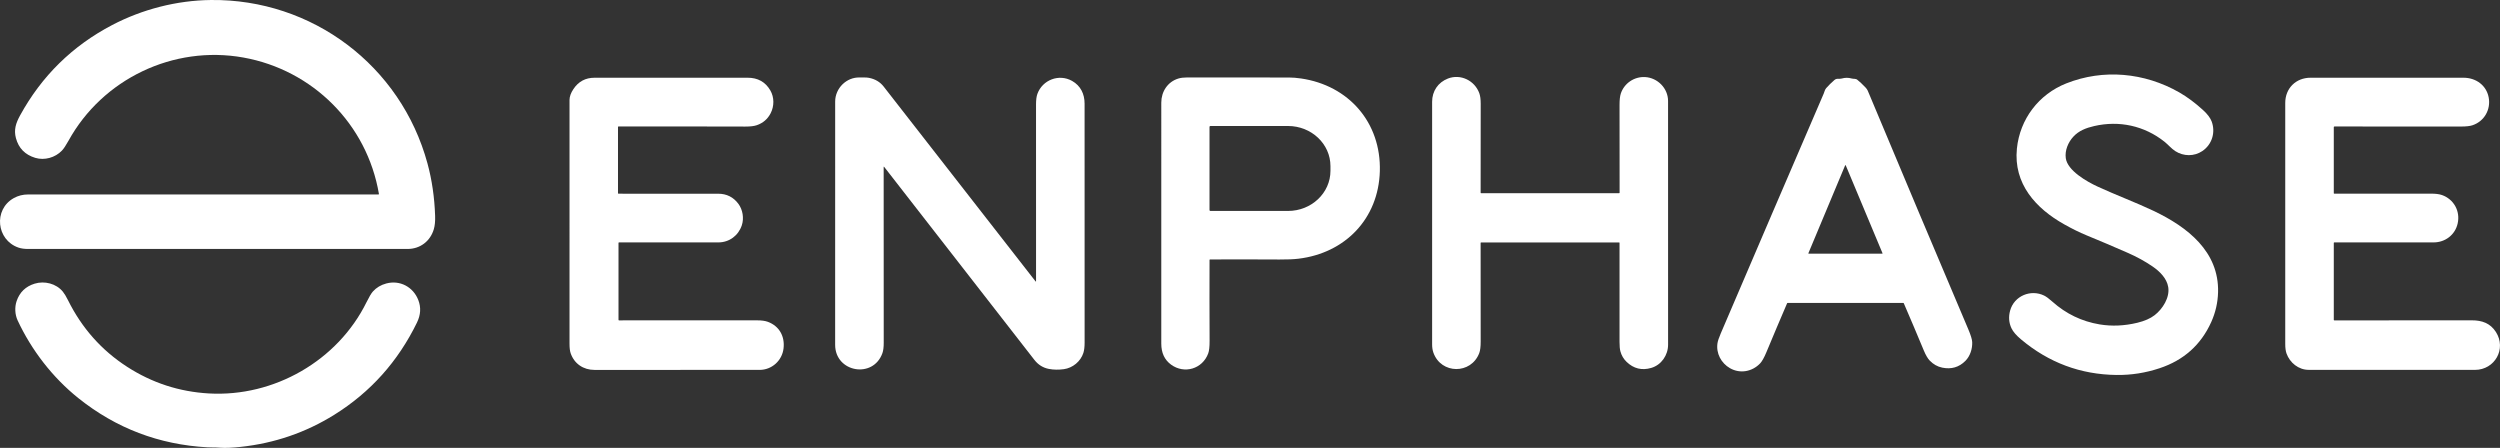
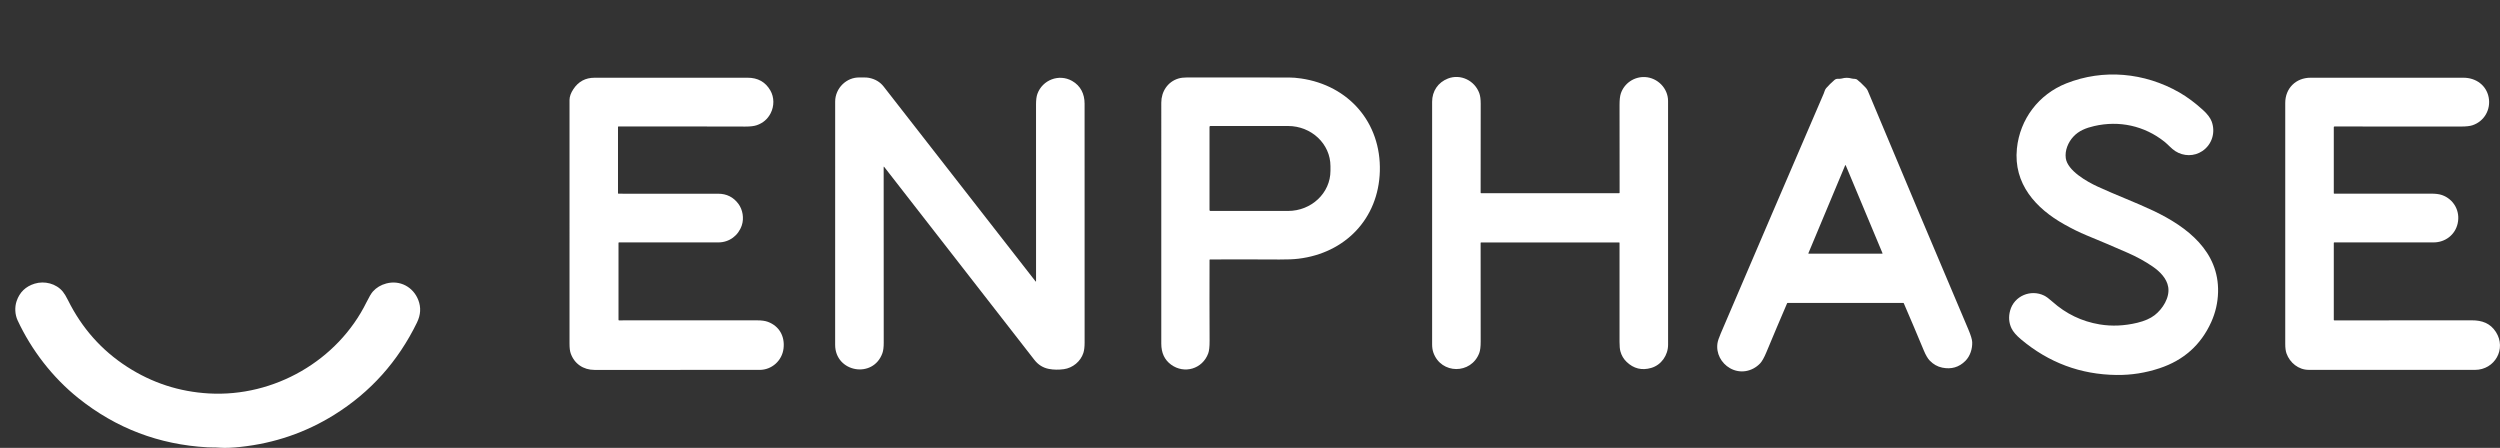
<svg xmlns="http://www.w3.org/2000/svg" id="katman_2" data-name="katman 2" viewBox="0 0 2791.31 500.07">
  <rect x="0" y="0" width="2791.31" height="500.07" fill="#333333" stroke="none" />
  <defs>
    <style>      .cls-1 {        fill: #fff;        stroke-width: 0px;      }    </style>
  </defs>
  <g id="katman_1" data-name="katman 1">
-     <path class="cls-1" d="M422.58,217.12c.28,0,.5-.22.5-.5,0-.03,0-.06,0-.08-13.23-77.93-73.91-138.39-151.31-152.3-78.29-14.07-157.33,24.03-195.3,92.92-2.88,5.22-5.34,8.89-7.38,11.03-7.47,7.81-19.42,11.16-29.7,8.06-11.4-3.44-18.6-10.78-21.6-22.02-2.48-9.27-.13-16.64,4.63-25.35,24.13-44.05,58.44-77.71,102.93-100.99C158.76,10.42,197.23.43,235.51.01c112.84-1.23,212.07,73.09,241.78,182.47,5.01,18.47,7.86,38.01,8.53,58.64.19,5.89-.28,10.79-1.42,14.72-3.9,13.37-15.23,22.12-29.25,22.12-145.13-.05-286.44-.05-423.93.01-4.12,0-7.68-.51-10.67-1.54-24.6-8.5-28.07-42.41-5.19-55.23,4.84-2.72,10.19-4.08,16.03-4.08,130.59-.01,260.99-.01,391.2,0Z" />
    <path class="cls-1" d="M2468.88,359.63c-11.49,25.43-30.72,42.6-57.69,51.52-15.69,5.18-31.38,7.72-48.08,7.51-40.07-.48-75.59-13.73-106.57-39.73-5.33-4.47-8.89-8.62-10.69-12.43-2.9-6.17-3.4-12.74-1.5-19.72,4.52-16.53,23.14-24.04,38-16.76,2.32,1.14,5.39,3.4,9.2,6.8,15.24,13.59,32.82,22.05,52.74,25.38,13.6,2.26,27.62,1.66,42.06-1.82,8.1-1.95,14.55-4.77,19.33-8.46,8.92-6.89,17.12-19.68,15.2-31.42-1.6-9.7-9.46-17.47-17.29-22.85-8.33-5.73-17.61-10.84-27.82-15.32-15.68-6.88-31.16-13.46-46.44-19.73-7.3-3-15.43-7-24.39-12.01-31.95-17.86-57-45.41-53.02-84.71,3.35-32.99,24.42-60.58,55.06-72.74,41.44-16.45,87.36-12.15,126.14,9.97,8.84,5.04,17.75,11.67,26.74,19.89,4.91,4.49,8.1,8.76,9.58,12.79,4.4,12.1.35,25.58-10.46,32.86-9.15,6.17-20.98,6.02-30.21.09-4.46-2.87-7.87-7.17-12.16-10.57-22.4-17.76-50.5-23.88-78.48-17.4-8.92,2.08-17.04,5.11-23.25,11.9-5.79,6.33-9.53,15.29-8.39,23.87,1.86,14.04,23.7,26.31,35.42,31.73,19.73,9.14,43.73,18.17,62.6,27.16,37.9,18.06,73.17,45.41,72.02,90.85-.3,11.61-2.85,22.74-7.65,33.37Z" />
    <path class="cls-1" d="M1808.33,215.09c-.03-30.71-.05-63.4-.07-98.09,0-5.43.45-9.56,1.36-12.39,3.76-11.64,15.08-19.25,27.25-18.56,13.74.77,25.56,12.43,25.56,26.67-.01,89.64,0,180.35.03,272.13,0,11.74-7.53,22.68-18.88,25.96-10.44,3.02-19.57.78-27.4-6.73-3.41-3.26-5.74-7.22-6.99-11.9-.63-2.37-.95-5.87-.94-10.52.07-36.23.07-73.04,0-110.43,0-.36-.18-.55-.55-.55h-153.94c-.4,0-.6.2-.6.6-.04,35.01-.02,71.62.06,109.84.01,5.92-.52,10.29-1.6,13.12-9.13,23.94-42.51,23.69-51.17-.42-.97-2.72-1.46-5.86-1.45-9.44.07-90.38.07-180.63,0-270.74-.01-11.84,6.58-21.66,17.64-25.95,14.23-5.51,30.01,2.31,35.08,16.5,1.03,2.89,1.54,6.84,1.52,11.84-.13,33.56-.15,66.58-.08,99.08,0,.4.2.6.6.6h153.93c.42,0,.63-.21.63-.62Z" />
    <path class="cls-1" d="M1156.78,314.08c.08-65.09.07-130.92-.03-197.51,0-4.97.49-8.87,1.51-11.69,5.6-15.59,24.04-22.85,38.77-14.52,9.55,5.41,13.95,14.58,13.94,25.35-.05,88.01-.04,176.96.03,266.85,0,4.78-.46,8.64-1.41,11.56-3.04,9.41-11.87,16.75-21.8,18.08-5.92.8-11.47.7-16.67-.29-6.53-1.24-11.94-4.61-16.22-10.11-55.97-71.94-111.87-143.76-167.68-215.45-.39-.51-.59-.44-.59.21-.07,69.57-.05,134.96.07,196.15,0,4.93-.48,8.77-1.45,11.53-10.32,29.03-52.79,21.48-52.79-9.22.01-91.18.02-181.73.02-271.65,0-14.82,12.66-27.44,27.58-26.86,3.38.13,6.76-.26,10.09.39,6.96,1.35,12.44,4.59,16.46,9.73,56.26,72.06,112.82,144.6,169.67,217.62.1.12.28.13.39.03.06-.05.09-.12.1-.2Z" />
    <path class="cls-1" d="M1350.48,290.29c-.1,29.94-.08,60.05.06,90.33.03,6.44-.48,11.08-1.52,13.92-6.42,17.49-26.72,23.34-41.46,12.6-7.31-5.32-10.96-13.15-10.96-23.49,0-89.77,0-179.45.01-269.06,0-12.42,7.21-23.31,19.07-26.91,2.66-.81,5.98-1.21,9.98-1.21,38.97.04,76.8.07,113.51.07,4.05,0,8.51.35,13.39,1.06,53.21,7.72,89.6,49.17,88.07,103.56-1.5,53.07-38.76,91.45-90.88,97.69-5.42.65-12.49.94-21.22.89-25.02-.15-50.84-.17-77.45-.06-.39,0-.6.21-.6.6ZM1350.45,141.6v92.99c0,.52.42.94.94.94h86.68c26.19,0,47.42-20.07,47.42-44.82v-5.22c0-24.75-21.23-44.82-47.42-44.82h-86.68c-.52,0-.94.42-.94.94Z" />
    <path class="cls-1" d="M690.58,271.29v85.82c0,.39.2.59.59.59,48.62.04,100.07.04,154.35-.02,4.87,0,8.81.55,11.8,1.65,12.79,4.73,19.16,16.25,17.51,29.82-1.64,13.56-13.09,23.86-26.73,23.85-63-.07-124.45-.06-184.33.02-12.44.01-22.58-6.89-26.62-18.62-.85-2.45-1.27-6.02-1.27-10.71.01-90.68.02-181.37.01-272.06,0-3.73,1.44-7.78,4.33-12.14,5.6-8.46,13.46-12.69,23.58-12.69,55.62.01,112.62.01,170.98-.01,11.37,0,19.79,4.7,25.28,14.11,4.52,7.73,4.5,17.69.3,25.73-3.33,6.38-8.44,10.76-15.35,13.15-3.01,1.05-7.32,1.57-12.91,1.55-47.77-.14-94.98-.17-141.61-.08-.27,0-.48.21-.48.48h0v73.95c0,.4.2.6.59.6,40.58-.02,77.66-.01,111.25.02,9.49.01,17.03,3.79,22.62,11.33,4.82,6.51,6.41,16.04,3.79,23.92-3.79,11.43-13.94,19.11-26.2,19.12-35.19.01-72.15.01-110.87,0-.42,0-.62.21-.62.62Z" />
    <path class="cls-1" d="M1995.28,338.75c-7.29,16.93-14.97,35.09-23.05,54.49-2.55,6.13-4.91,10.32-7.08,12.57-8.9,9.24-22.39,11.7-33.64,5.25-9.8-5.64-15.61-16.57-13.91-27.85.38-2.49,1.6-6.14,3.67-10.96,38.21-89.34,76.52-178.58,114.94-267.74.94-2.18,1.21-4.33,2.83-6.18,2.64-3,5.67-5.98,9.08-8.95,2.7-2.35,5.14-.85,8.1-1.69,3.82-1.08,7.57-1.09,11.27-.04,2.12.61,4.4-.08,6.27,1.43,2.7,2.15,5.78,5.06,9.25,8.72,2.1,2.22,2.62,4.04,3.73,6.67,36.7,87.74,73.64,175.41,110.84,263.03,2.84,6.7,4.32,11.53,4.43,14.5.28,7.6-2.35,15.65-7.61,20.93-7.09,7.12-15.71,9.64-25.85,7.54-5.38-1.11-10.06-3.76-14.05-7.95-2.22-2.34-4.4-6.08-6.54-11.23-7.56-18.19-15-35.74-22.31-52.63-.12-.27-.38-.45-.68-.45h-128.88c-.39,0-.67.18-.84.55ZM2019.13,282.72c-.08.19,0,.4.19.48.04.02.09.03.14.03h82.07c.2,0,.37-.17.36-.37,0-.05-.01-.1-.03-.14l-41.04-98.11c-.08-.18-.3-.27-.49-.18-.08.04-.14.1-.18.18l-41.04,98.11Z" />
    <path class="cls-1" d="M2605.73,142v73.67c0,.4.2.6.6.6,35.12.03,71.08.01,107.89-.06,5.24,0,9.35.52,12.33,1.57,13.17,4.7,20.58,17.89,17.5,31.71-2.83,12.79-13.97,21.16-26.92,21.16-35.76.02-72.7.03-110.81.01-.39,0-.59.2-.59.59v85.89c0,.33.26.59.59.59h0c49.24.01,100.44-.01,153.61-.08,11.32-.01,20.51,3.24,26.77,12.96,12.15,18.88-1.21,42.37-23.41,42.37-62.53,0-124.4-.01-185.6-.04-11.35,0-21.03-7.94-24.73-18.24-.96-2.68-1.44-6.3-1.43-10.86.11-87.48.11-177.11,0-268.89-.01-16.38,11.92-28.18,28.26-28.17,58,.03,114.92.03,170.78.01,13.78-.01,25.49,8.34,28.09,21.91,2.59,13.54-4.88,26.79-18.1,31.16-2.86.94-7.01,1.41-12.47,1.41-49.65-.06-96.85-.07-141.59-.04-.51,0-.77.26-.77.77Z" />
    <path class="cls-1" d="M465.63,360.01c-21.21,43.57-52,77.93-92.36,103.08-31.84,19.84-66.69,31.79-104.54,35.87-9.51,1.03-17.06,1.34-22.66.94-3.24-.23-6.37-.34-9.4-.33-1.67,0-3.36-.04-5.08-.13-54.01-2.99-102-21.26-143.98-54.82-28.98-23.17-52.51-53.79-67.95-86.94-3.02-6.52-3.4-14.77-1.08-21.55,3.36-9.86,10.07-16.33,20.13-19.42,10.95-3.36,24.02-.16,31.45,8.93,1.75,2.15,3.67,5.33,5.77,9.54,15.47,31.15,37.47,55.94,66.01,74.37,27.78,17.94,58.2,27.86,91.25,29.75,72.86,4.17,143.89-36.6,176.06-101.91,2.92-5.92,5.29-9.91,7.13-11.95,3.9-4.33,8.87-7.31,14.92-8.93,15.21-4.08,30.11,3.88,35.77,18.55,3.15,8.16,2.67,16.48-1.45,24.95Z" />
  </g>
</svg>